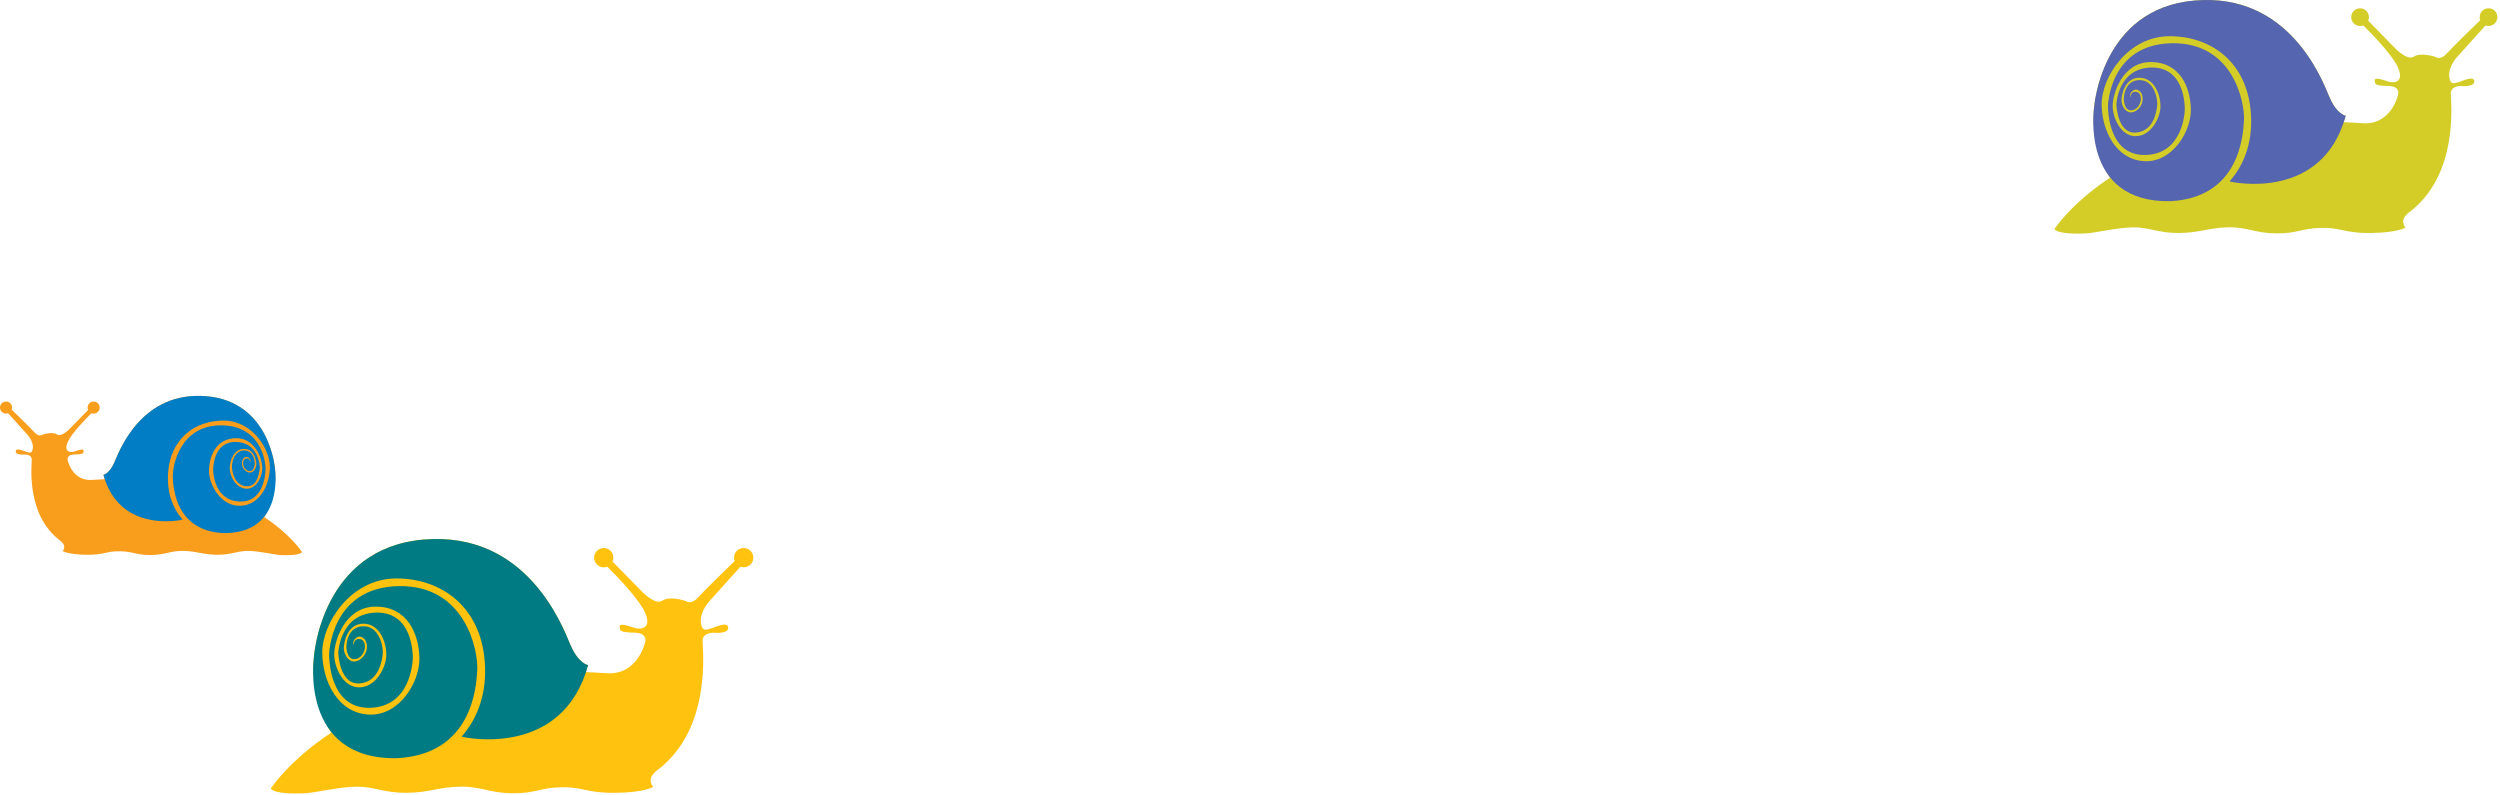
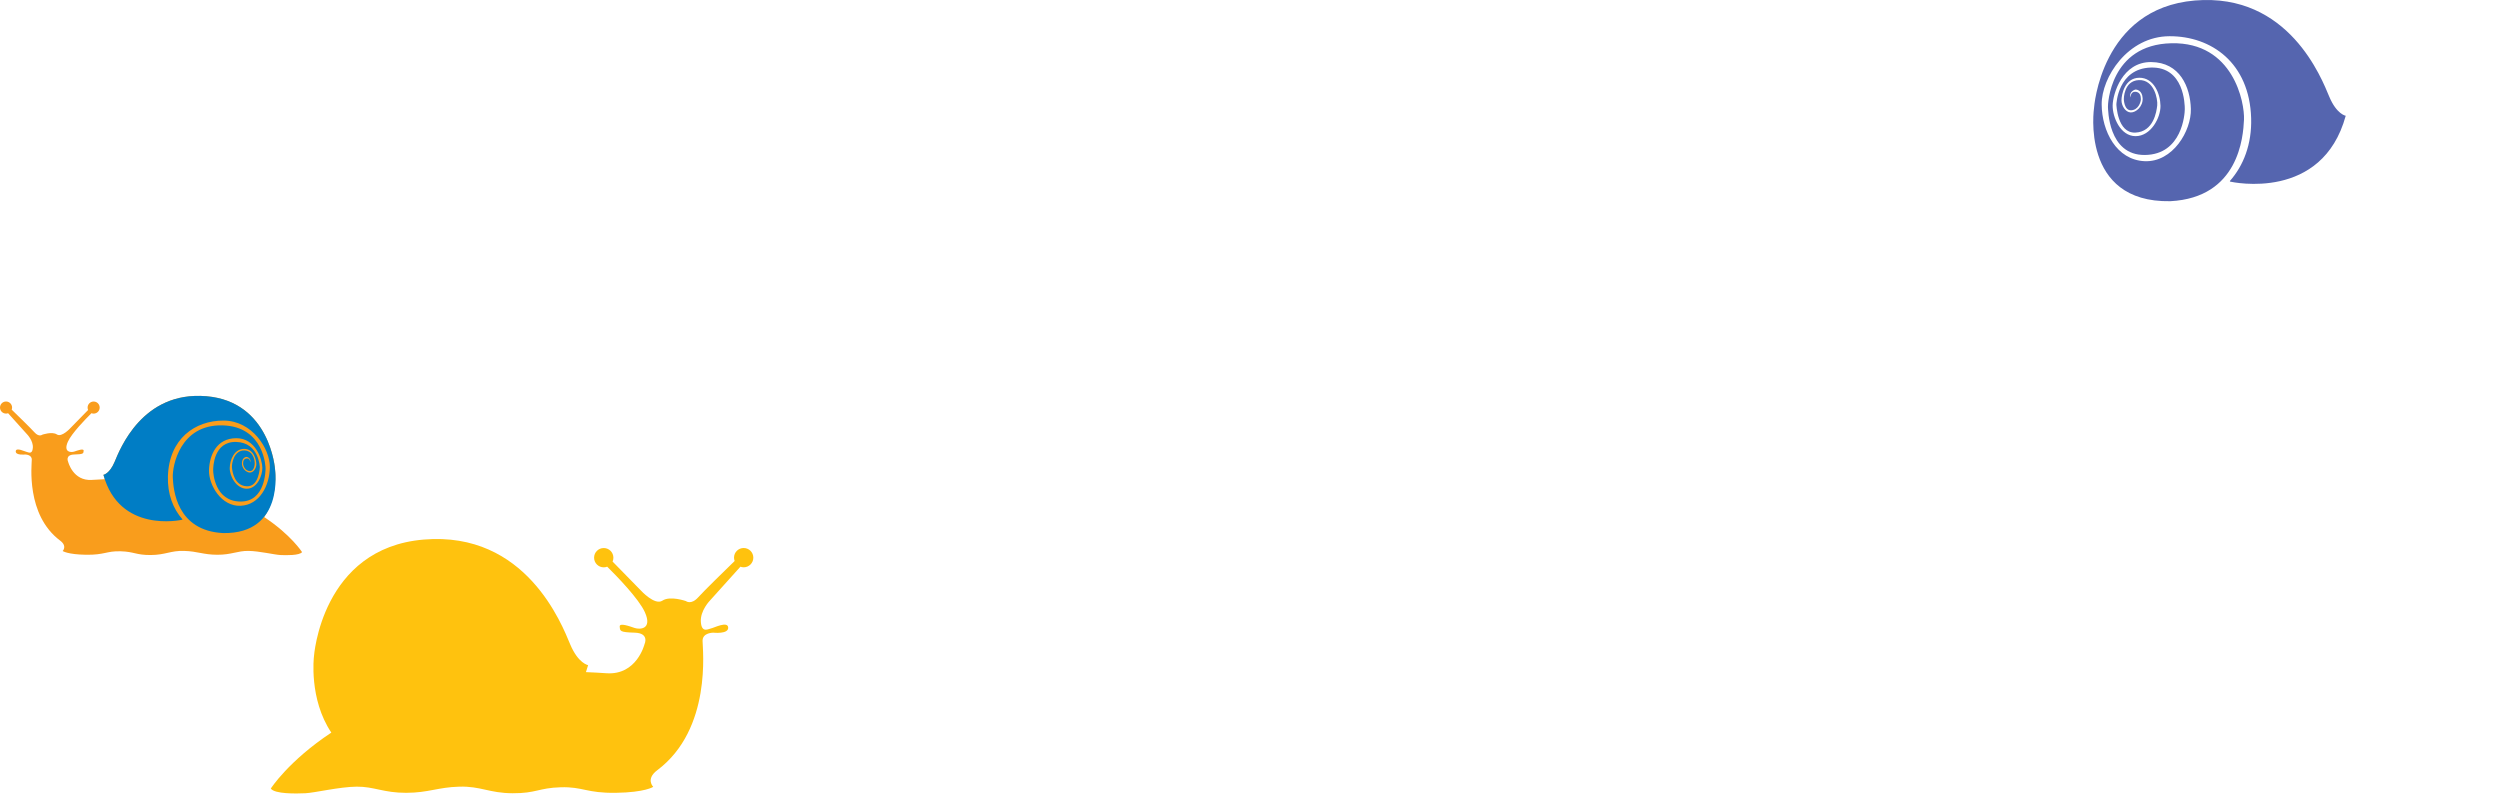
<svg xmlns="http://www.w3.org/2000/svg" width="459px" height="146px" viewBox="0 0 459 146" version="1.1">
  <title>Group</title>
  <g id="March" stroke="none" stroke-width="1" fill="none" fill-rule="evenodd">
    <g id="Too-Many-Snails-01" transform="translate(-204, -38)">
      <g id="Group" transform="translate(204, 38)">
        <path d="M138.311,102.386 C138.311,101.407 137.517,100.614 136.539,100.614 C135.56,100.614 134.766,101.407 134.766,102.386 C134.766,102.602 134.811,102.807 134.882,102.999 C133.224,104.609 129.253,108.485 128.206,109.65 C126.873,111.133 125.932,110.356 125.932,110.356 C125.932,110.356 123.031,109.337 121.62,110.277 C120.209,111.218 117.647,108.396 117.647,108.396 L112.469,103.102 C112.565,102.884 112.619,102.645 112.619,102.393 C112.619,101.414 111.826,100.62 110.847,100.62 C109.868,100.62 109.075,101.414 109.075,102.393 C109.075,103.371 109.868,104.165 110.847,104.165 C111.072,104.165 111.286,104.119 111.484,104.042 C113.199,105.737 117.298,109.938 118.405,112.414 C119.816,115.57 117.464,115.609 116.523,115.296 C115.582,114.982 113.701,114.276 113.779,115.06 C113.858,115.844 113.727,116.08 116.523,116.158 C119.32,116.236 118.327,118.295 118.327,118.295 C118.327,118.295 116.915,123.999 111.348,123.607 C110.067,123.517 108.813,123.451 107.579,123.403 C107.718,122.985 107.855,122.563 107.977,122.117 C107.977,122.117 106.173,121.843 104.684,118.295 C103.194,114.747 96.608,97.477 77.79,99.065 C58.972,100.653 57.639,120.549 57.639,120.549 C57.639,120.549 56.678,128.323 60.832,134.506 C52.96,139.714 49.72,144.777 49.72,144.777 C50.425,145.796 54.385,145.718 56.071,145.639 C57.757,145.561 62.304,144.463 65.48,144.431 C68.655,144.398 70.439,145.574 74.575,145.561 C78.711,145.548 80.358,144.542 84.324,144.431 C88.29,144.319 89.786,145.62 94.125,145.639 C98.463,145.659 98.882,144.659 102.959,144.542 C107.036,144.424 107.663,145.639 113.073,145.561 C118.484,145.483 119.934,144.463 119.934,144.463 C119.934,144.463 118.484,143.052 120.679,141.405 C130.759,133.846 128.99,119.138 128.99,117.641 C128.99,116.145 130.95,116.158 130.95,116.158 C130.95,116.158 133.773,116.472 133.695,115.217 C133.616,113.963 131.042,115.296 130.558,115.374 C130.075,115.452 128.833,116.315 128.677,114.198 C128.52,112.081 130.402,110.199 130.402,110.199 L135.939,104.047 C136.127,104.115 136.327,104.158 136.539,104.158 C137.517,104.158 138.311,103.365 138.311,102.386" id="Fill-500" fill="#FFC20E" />
-         <path d="M107.977,122.117 C107.977,122.117 106.174,121.843 104.684,118.294 C103.194,114.747 96.608,97.477 77.79,99.065 C58.972,100.653 57.639,120.549 57.639,120.549 C57.639,120.549 54.816,139.523 72.889,139.203 C86.611,138.491 87.473,126.312 87.63,122.901 C87.787,119.49 85.513,107.35 73.125,107.612 C60.736,107.873 60.383,120.039 60.423,120.353 C60.462,120.666 60.383,130.056 67.832,129.958 C75.281,129.86 75.791,121.725 75.791,120.784 C75.791,119.843 75.666,112.277 69.008,112.473 C62.35,112.669 62.108,119.843 62.108,119.843 C62.108,119.843 62.272,125.645 65.911,125.482 C69.551,125.319 70.145,121.294 70.276,120.039 C70.406,118.785 69.675,114.864 66.617,114.982 C63.559,115.099 63.598,118.785 63.598,118.785 C63.598,118.785 63.637,121.071 65.049,121.019 C66.46,120.967 67.009,119.438 67.009,118.785 C67.009,118.131 66.813,117.334 65.865,117.314 C64.918,117.295 64.931,118.458 64.931,118.458 C64.539,117.347 65.794,116.864 65.95,116.864 C66.107,116.864 67.283,116.981 67.362,118.621 C67.44,120.261 66.029,121.49 64.97,121.45 C63.912,121.411 63.128,120.118 63.128,119.02 C63.128,117.922 63.755,114.537 66.682,114.511 C69.609,114.485 70.89,117.726 70.929,120.118 C70.968,122.509 69.008,126.194 65.95,126.194 C62.892,126.194 61.324,122.352 61.363,120.039 C61.403,117.726 63.284,111.336 69.047,111.375 C74.81,111.414 76.888,116.354 77.006,120.745 C77.123,125.136 73.379,131.447 67.754,131.199 C62.128,130.951 59.207,125.214 59.168,119.843 C59.129,114.472 64.343,106.239 72.726,106.207 C81.109,106.174 88.734,111.532 89.061,122.587 C89.215,127.796 87.531,132.091 84.795,135.177 L84.869,135.288 C85.339,135.393 103.27,139.295 107.977,122.117" id="Fill-502" fill="#007B84" />
        <path d="M4.26325641e-14,74.826 C4.26325641e-14,74.213 0.497,73.716 1.109,73.716 C1.722,73.716 2.219,74.213 2.219,74.826 C2.219,74.961 2.191,75.09 2.147,75.21 C3.184,76.218 5.67,78.644 6.326,79.373 C7.16,80.302 7.749,79.815 7.749,79.815 C7.749,79.815 9.565,79.177 10.449,79.766 C11.332,80.355 12.936,78.588 12.936,78.588 L16.177,75.274 C16.117,75.138 16.083,74.988 16.083,74.83 C16.083,74.217 16.58,73.721 17.192,73.721 C17.805,73.721 18.302,74.217 18.302,74.83 C18.302,75.443 17.805,75.94 17.192,75.94 C17.051,75.94 16.918,75.911 16.794,75.863 C15.72,76.924 13.154,79.553 12.461,81.104 C11.578,83.079 13.05,83.104 13.639,82.907 C14.228,82.711 15.406,82.269 15.357,82.76 C15.308,83.251 15.39,83.398 13.639,83.447 C11.888,83.496 12.51,84.785 12.51,84.785 C12.51,84.785 13.394,88.356 16.879,88.11 C17.681,88.054 18.466,88.013 19.238,87.982 C19.151,87.721 19.066,87.457 18.989,87.178 C18.989,87.178 20.118,87.006 21.051,84.785 C21.983,82.564 26.106,71.753 37.886,72.747 C49.666,73.741 50.501,86.196 50.501,86.196 C50.501,86.196 51.102,91.063 48.502,94.933 C53.43,98.194 55.458,101.363 55.458,101.363 C55.016,102.001 52.538,101.952 51.482,101.903 C50.427,101.854 47.58,101.166 45.592,101.146 C43.604,101.125 42.488,101.862 39.899,101.854 C37.31,101.845 36.279,101.215 33.796,101.146 C31.313,101.076 30.376,101.89 27.661,101.903 C24.945,101.915 24.683,101.289 22.13,101.215 C19.578,101.142 19.185,101.903 15.799,101.854 C12.412,101.804 11.504,101.166 11.504,101.166 C11.504,101.166 12.412,100.283 11.038,99.252 C4.728,94.52 5.835,85.312 5.835,84.376 C5.835,83.439 4.608,83.447 4.608,83.447 C4.608,83.447 2.841,83.644 2.89,82.858 C2.939,82.073 4.55,82.907 4.853,82.956 C5.156,83.006 5.933,83.545 6.031,82.22 C6.129,80.895 4.951,79.717 4.951,79.717 L1.485,75.866 C1.367,75.908 1.242,75.935 1.109,75.935 C0.497,75.935 4.26325641e-14,75.439 4.26325641e-14,74.826" id="Fill-504" fill="#F99D1C" />
        <path d="M18.989,87.177 C18.989,87.177 20.118,87.005 21.051,84.784 C21.983,82.563 26.106,71.753 37.886,72.746 C49.666,73.74 50.501,86.195 50.501,86.195 C50.501,86.195 52.268,98.073 40.954,97.873 C32.364,97.427 31.824,89.803 31.726,87.668 C31.628,85.533 33.051,77.933 40.807,78.097 C48.562,78.26 48.783,85.876 48.758,86.073 C48.734,86.269 48.783,92.147 44.12,92.085 C39.457,92.024 39.138,86.932 39.138,86.343 C39.138,85.754 39.215,81.017 43.383,81.14 C47.551,81.262 47.703,85.754 47.703,85.754 C47.703,85.754 47.601,89.386 45.322,89.284 C43.044,89.181 42.672,86.662 42.59,85.876 C42.508,85.091 42.966,82.637 44.88,82.71 C46.795,82.784 46.77,85.091 46.77,85.091 C46.77,85.091 46.746,86.523 45.862,86.49 C44.979,86.457 44.635,85.5 44.635,85.091 C44.635,84.682 44.758,84.183 45.351,84.171 C45.944,84.158 45.936,84.886 45.936,84.886 C46.181,84.191 45.396,83.888 45.298,83.888 C45.2,83.888 44.463,83.962 44.414,84.989 C44.365,86.015 45.249,86.784 45.911,86.76 C46.574,86.735 47.065,85.925 47.065,85.238 C47.065,84.551 46.672,82.432 44.84,82.416 C43.007,82.4 42.205,84.428 42.181,85.925 C42.156,87.422 43.383,89.729 45.298,89.729 C47.212,89.729 48.194,87.324 48.169,85.876 C48.145,84.428 46.967,80.428 43.359,80.453 C39.751,80.477 38.451,83.569 38.377,86.318 C38.303,89.067 40.647,93.018 44.169,92.862 C47.691,92.707 49.519,89.116 49.543,85.754 C49.568,82.391 46.304,77.238 41.056,77.217 C35.808,77.197 31.035,80.551 30.83,87.471 C30.734,90.732 31.788,93.421 33.501,95.353 L33.455,95.422 C33.161,95.488 21.936,97.931 18.989,87.177" id="Fill-506" fill="#007DC5" />
-         <path d="M458.522,3.143 C458.522,2.244 457.794,1.516 456.895,1.516 C455.996,1.516 455.268,2.244 455.268,3.143 C455.268,3.342 455.309,3.53 455.374,3.705 C453.853,5.184 450.207,8.742 449.246,9.812 C448.022,11.173 447.158,10.459 447.158,10.459 C447.158,10.459 444.495,9.524 443.2,10.387 C441.904,11.251 439.553,8.66 439.553,8.66 L434.799,3.8 C434.887,3.601 434.937,3.381 434.937,3.149 C434.937,2.25 434.209,1.522 433.31,1.522 C432.411,1.522 431.683,2.25 431.683,3.149 C431.683,4.048 432.411,4.776 433.31,4.776 C433.517,4.776 433.713,4.734 433.895,4.663 C435.469,6.219 439.232,10.076 440.248,12.349 C441.544,15.246 439.385,15.282 438.521,14.994 C437.657,14.706 435.93,14.058 436.002,14.778 C436.074,15.498 435.954,15.714 438.521,15.786 C441.088,15.858 440.176,17.747 440.176,17.747 C440.176,17.747 438.881,22.984 433.77,22.624 C432.594,22.541 431.443,22.481 430.31,22.436 C430.438,22.053 430.563,21.665 430.675,21.256 C430.675,21.256 429.02,21.004 427.652,17.747 C426.285,14.49 420.238,-1.363 402.963,0.094 C385.689,1.552 384.465,19.817 384.465,19.817 C384.465,19.817 383.583,26.953 387.396,32.63 C380.169,37.411 377.195,42.058 377.195,42.058 C377.843,42.994 381.478,42.922 383.025,42.85 C384.573,42.778 388.748,41.77 391.663,41.74 C394.578,41.71 396.216,42.79 400.012,42.778 C403.809,42.766 405.321,41.842 408.962,41.74 C412.603,41.638 413.976,42.832 417.959,42.85 C421.942,42.868 422.326,41.95 426.069,41.842 C429.812,41.734 430.387,42.85 435.354,42.778 C440.32,42.706 441.652,41.77 441.652,41.77 C441.652,41.77 440.32,40.474 442.336,38.963 C451.589,32.023 449.966,18.521 449.966,17.147 C449.966,15.774 451.765,15.786 451.765,15.786 C451.765,15.786 454.356,16.074 454.284,14.922 C454.212,13.77 451.849,14.994 451.405,15.066 C450.961,15.138 449.822,15.93 449.678,13.986 C449.534,12.043 451.261,10.315 451.261,10.315 L456.344,4.668 C456.517,4.73 456.701,4.77 456.895,4.77 C457.794,4.77 458.522,4.042 458.522,3.143" id="Fill-508" fill="#D5CD27" />
        <path d="M430.675,21.256 C430.675,21.256 429.019,21.004 427.652,17.747 C426.284,14.49 420.238,-1.363 402.963,0.094 C385.688,1.552 384.465,19.816 384.465,19.816 C384.465,19.816 381.874,37.235 398.465,36.941 C411.061,36.287 411.853,25.107 411.997,21.976 C412.141,18.845 410.053,7.7 398.681,7.94 C387.308,8.18 386.984,19.349 387.02,19.636 C387.056,19.924 386.984,28.544 393.822,28.454 C400.66,28.364 401.128,20.896 401.128,20.032 C401.128,19.169 401.014,12.223 394.902,12.403 C388.79,12.583 388.568,19.169 388.568,19.169 C388.568,19.169 388.717,24.495 392.059,24.345 C395.4,24.195 395.945,20.5 396.065,19.349 C396.185,18.197 395.514,14.598 392.706,14.706 C389.899,14.814 389.935,18.197 389.935,18.197 C389.935,18.197 389.971,20.296 391.267,20.248 C392.562,20.2 393.066,18.797 393.066,18.197 C393.066,17.597 392.886,16.865 392.017,16.847 C391.147,16.829 391.159,17.897 391.159,17.897 C390.799,16.877 391.951,16.433 392.094,16.433 C392.238,16.433 393.318,16.541 393.39,18.047 C393.462,19.552 392.166,20.68 391.195,20.644 C390.223,20.608 389.503,19.421 389.503,18.413 C389.503,17.405 390.079,14.298 392.766,14.274 C395.454,14.25 396.629,17.225 396.665,19.421 C396.701,21.616 394.902,24.999 392.094,24.999 C389.287,24.999 387.848,21.472 387.884,19.349 C387.92,17.225 389.647,11.359 394.938,11.395 C400.228,11.431 402.136,15.966 402.243,19.996 C402.351,24.027 398.914,29.821 393.75,29.593 C388.586,29.366 385.904,24.099 385.868,19.169 C385.832,14.238 390.619,6.68 398.315,6.65 C406.01,6.62 413.01,11.539 413.31,21.688 C413.451,26.47 411.905,30.412 409.394,33.245 L409.462,33.347 C409.893,33.444 426.354,37.026 430.675,21.256" id="Fill-510" fill="#5565AF" />
      </g>
    </g>
  </g>
</svg>